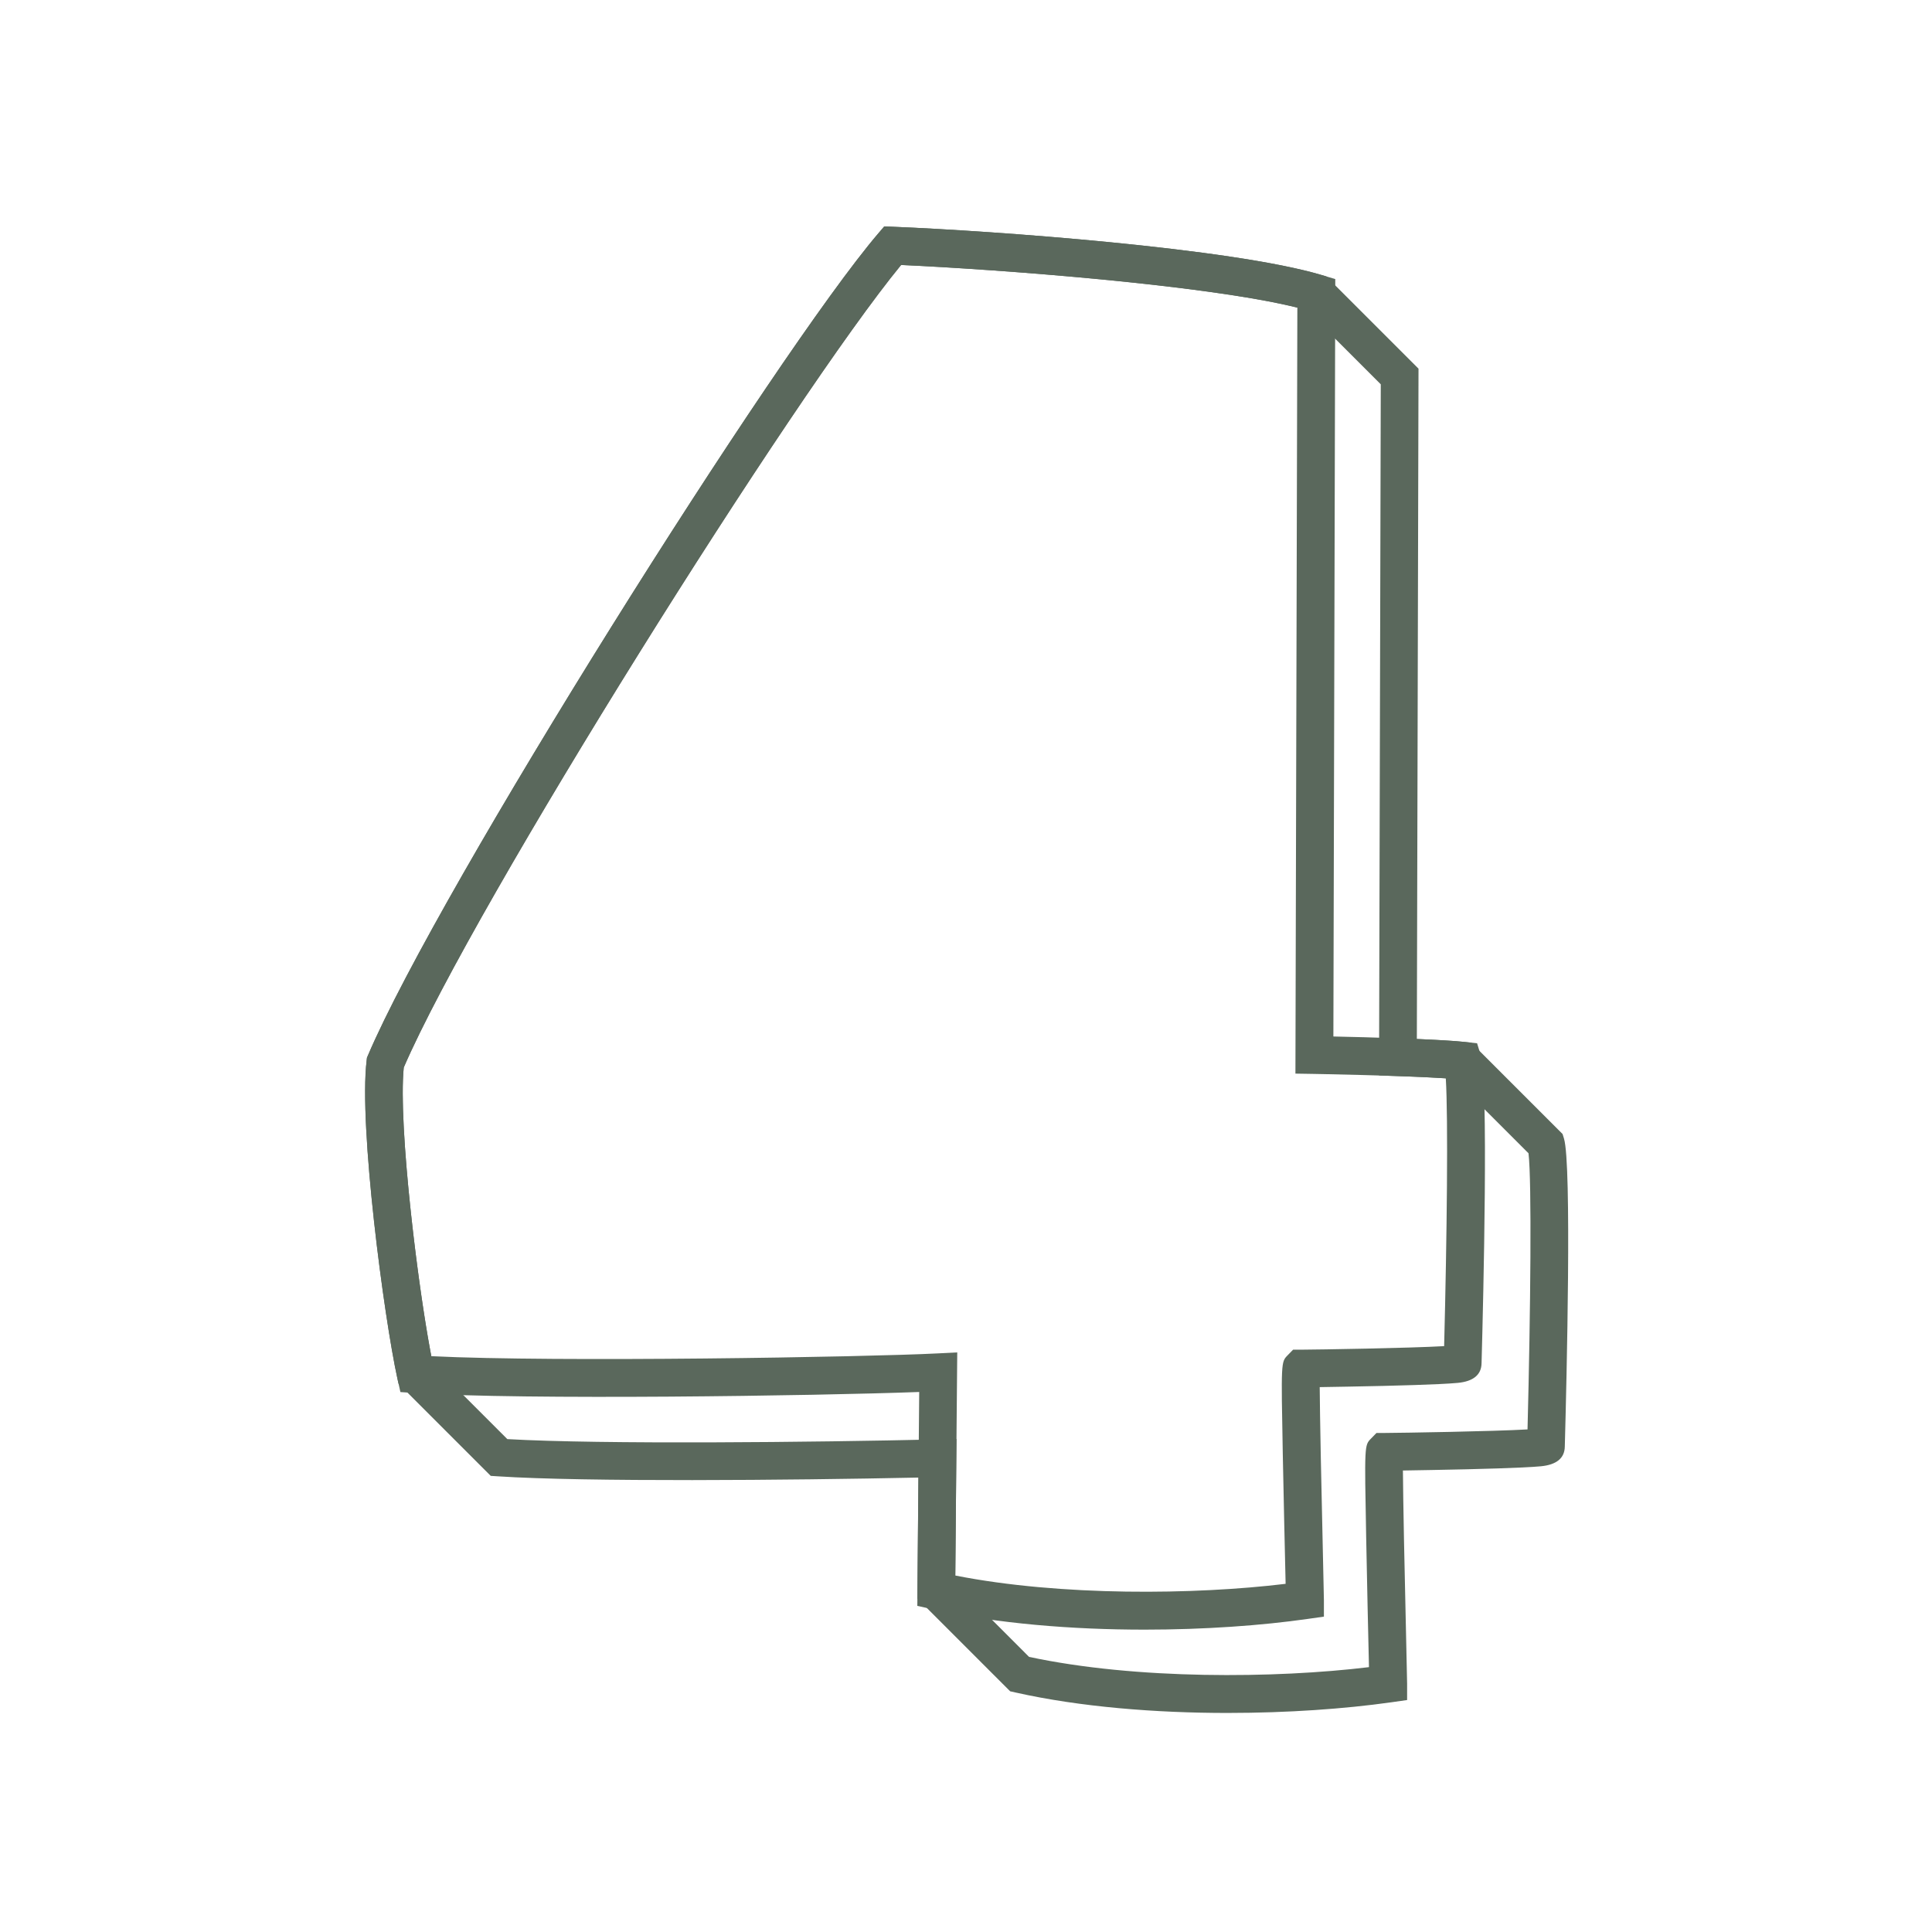
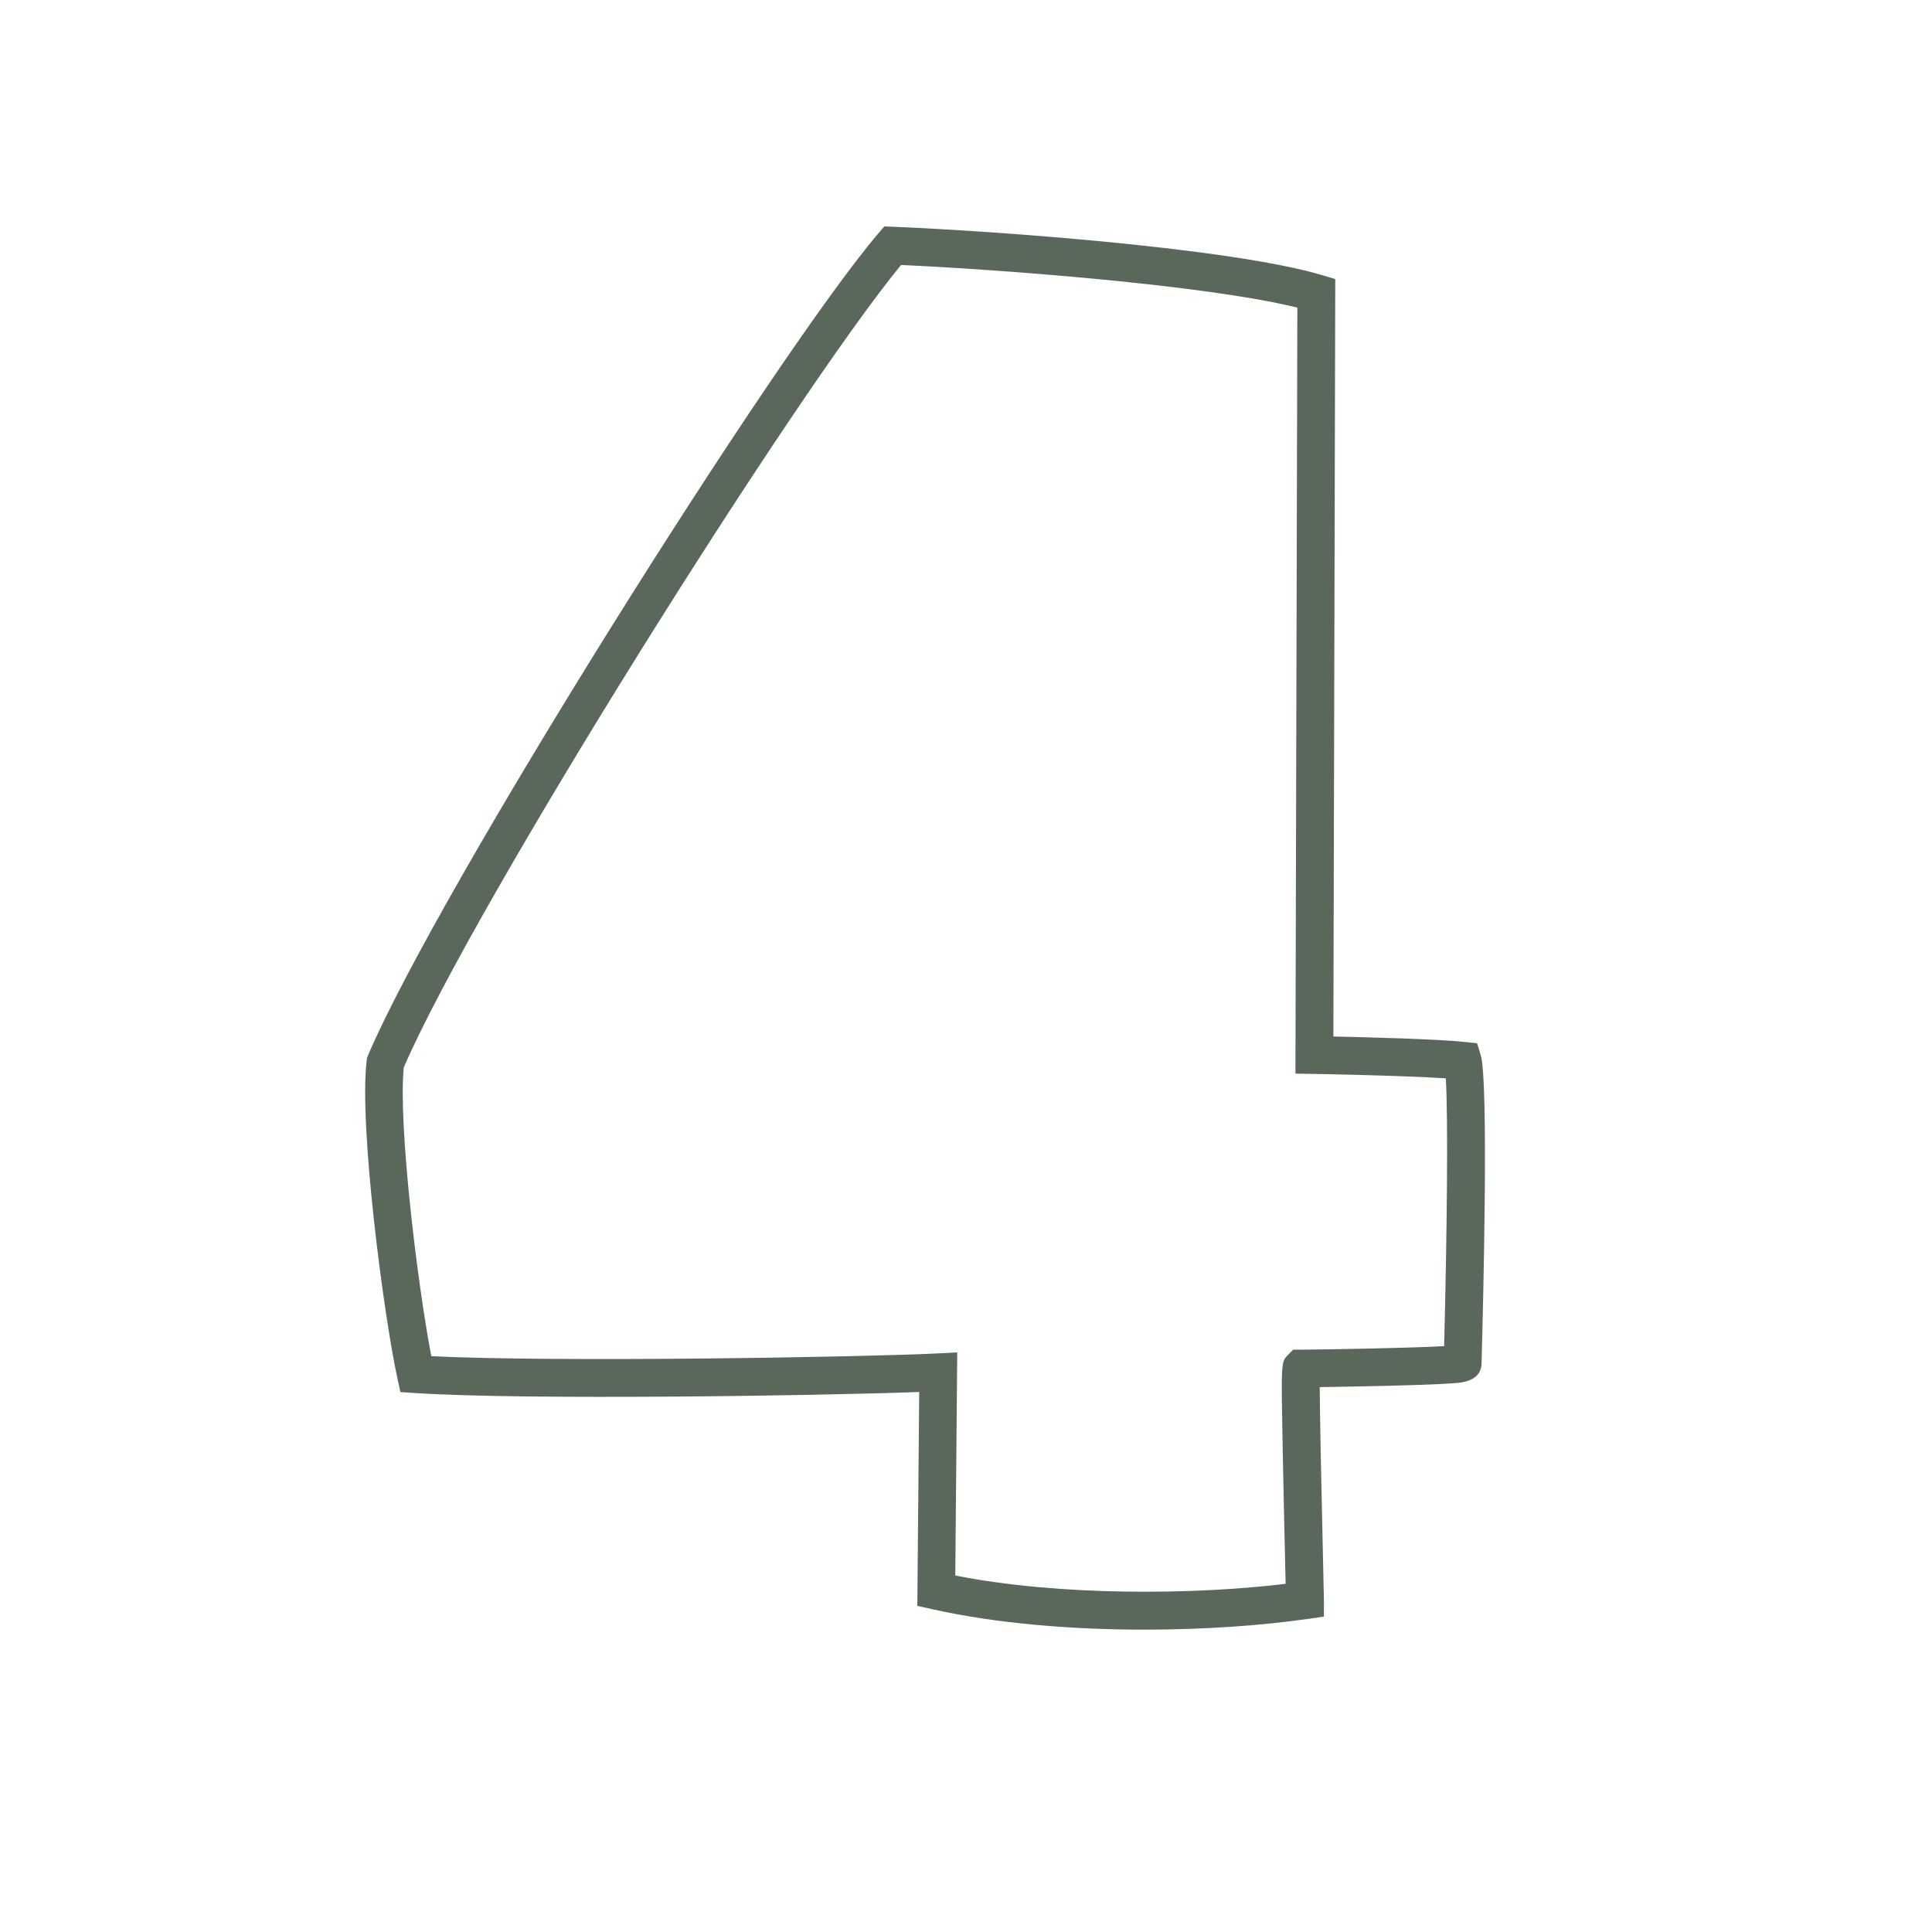
<svg xmlns="http://www.w3.org/2000/svg" version="1.1" width="512" height="512" x="0" y="0" viewBox="0 0 512 512" style="enable-background:new 0 0 512 512" xml:space="preserve">
  <g>
-     <path d="M325.38 453.95c-19 0-39.04-1.56-56.26-5.42l-1.42-.32-24.59-24.59.28-32.05c-34.17.72-88.42 1.18-111.46-.33l-1.88-.12-24.45-24.45-.31-1.43c-3.52-16.1-10.25-66.75-8.13-84.24l.08-.7.28-.65C116.3 235.5 205.76 93.43 232.75 61.85l1.58-1.85 2.43.1c26.68 1.09 89.53 5.65 113.5 12.79l1.21.36 24.45 24.45-.44 177.65c5.79.24 10.03.5 12.65.78l1.76.19 24.21 24.21.37 1.19c2.09 6.79.7 64.13.22 81.62-.04 3.08-2.18 4.84-6.34 5.24-1.19.11-2.84.22-5.04.32-3.56.17-8.51.33-14.71.48-6.3.15-12.63.25-16.81.32.05 7.56.38 24.6.99 50.89.08 3.32.12 5.42.12 5.6v4.34l-4.29.61c-12.19 1.72-27.35 2.81-43.23 2.81zm-52.67-14.86c28.34 6.07 65.32 5.72 90.08 2.72-.01-.32-.01-.65-.02-1-.17-7.48-.5-21.39-.72-33.46-.46-24.33-.46-24.33 1.26-26.09l1.47-1.51h2.11c4.94-.03 28.6-.41 37.92-.94.81-31.62 1.14-65.74.26-73.18l-19.71-19.71c-3.27-.26-8.32-.52-15.06-.75l-4.84-.17.46-183.15-19.7-19.7c-23.03-6.41-81.24-10.75-107.41-11.93C210.55 104.57 125.8 239.35 107 282.89c-1.57 15.63 4.03 60.75 7.75 78.8l19.7 19.69c24.97 1.43 81.29.84 113.87.08l5.16-.12-.33 38.18zm94.24-49.34h-.07zm37.73-6.69v.07-.07z" fill="#5a685c" opacity="1" data-original="#000000" />
-     <path d="M303.3 431.87c-19 0-39.04-1.56-56.26-5.42l-3.94-.88.5-56.68c-27.08 1.01-104.76 2.18-133.74.27l-3.75-.25-.8-3.67c-3.52-16.1-10.25-66.75-8.13-84.24l.08-.7.28-.65c18.78-44.15 108.24-186.22 135.23-217.8l1.58-1.85 2.43.1c26.68 1.09 89.53 5.65 113.5 12.79l3.58 1.07-.5 200.72c8.92.19 27.41.67 34.79 1.44l3.29.35.97 3.16c2.09 6.79.7 64.12.22 81.61-.04 3.08-2.17 4.85-6.34 5.24-1.19.11-2.84.22-5.03.32-3.56.17-8.51.33-14.71.48-6.31.15-12.63.25-16.81.32.05 7.56.38 24.6.99 50.89.08 3.32.12 5.41.12 5.59v4.34l-4.29.61c-12.22 1.75-27.38 2.84-43.26 2.84zm-50.14-14.34c27.98 5.52 63.52 5.11 87.54 2.2-.01-.32-.01-.65-.02-.99-.17-7.48-.5-21.39-.73-33.46-.46-24.33-.46-24.33 1.26-26.09l1.47-1.51h2.11c4.94-.03 28.6-.41 37.92-.94.75-29.16 1.09-60.44.44-70.97-11.69-.77-34.66-1.16-34.92-1.17l-4.93-.08.51-202.99c-24.44-6.06-79.71-10.16-105.02-11.31C210.55 104.57 125.8 239.35 107 282.89c-1.5 15.01 3.59 57.2 7.3 76.51 33.24 1.65 115.41.23 134.08-.73l5.3-.27zm91.7-49.86h-.07zm37.74-6.69v.07-.07z" fill="#5a685c" opacity="1" data-original="#000000" />
+     <path d="M303.3 431.87c-19 0-39.04-1.56-56.26-5.42l-3.94-.88.5-56.68c-27.08 1.01-104.76 2.18-133.74.27l-3.75-.25-.8-3.67c-3.52-16.1-10.25-66.75-8.13-84.24l.08-.7.28-.65c18.78-44.15 108.24-186.22 135.23-217.8l1.58-1.85 2.43.1c26.68 1.09 89.53 5.65 113.5 12.79l3.58 1.07-.5 200.72c8.92.19 27.41.67 34.79 1.44l3.29.35.97 3.16c2.09 6.79.7 64.12.22 81.61-.04 3.08-2.17 4.85-6.34 5.24-1.19.11-2.84.22-5.03.32-3.56.17-8.51.33-14.71.48-6.31.15-12.63.25-16.81.32.05 7.56.38 24.6.99 50.89.08 3.32.12 5.41.12 5.59v4.34l-4.29.61c-12.22 1.75-27.38 2.84-43.26 2.84zm-50.14-14.34c27.98 5.52 63.52 5.11 87.54 2.2-.01-.32-.01-.65-.02-.99-.17-7.48-.5-21.39-.73-33.46-.46-24.33-.46-24.33 1.26-26.09l1.47-1.51h2.11c4.94-.03 28.6-.41 37.92-.94.75-29.16 1.09-60.44.44-70.97-11.69-.77-34.66-1.16-34.92-1.17l-4.93-.08.51-202.99c-24.44-6.06-79.71-10.16-105.02-11.31C210.55 104.57 125.8 239.35 107 282.89c-1.5 15.01 3.59 57.2 7.3 76.51 33.24 1.65 115.41.23 134.08-.73l5.3-.27zm91.7-49.86h-.07m37.74-6.69v.07-.07z" fill="#5a685c" opacity="1" data-original="#000000" />
  </g>
</svg>